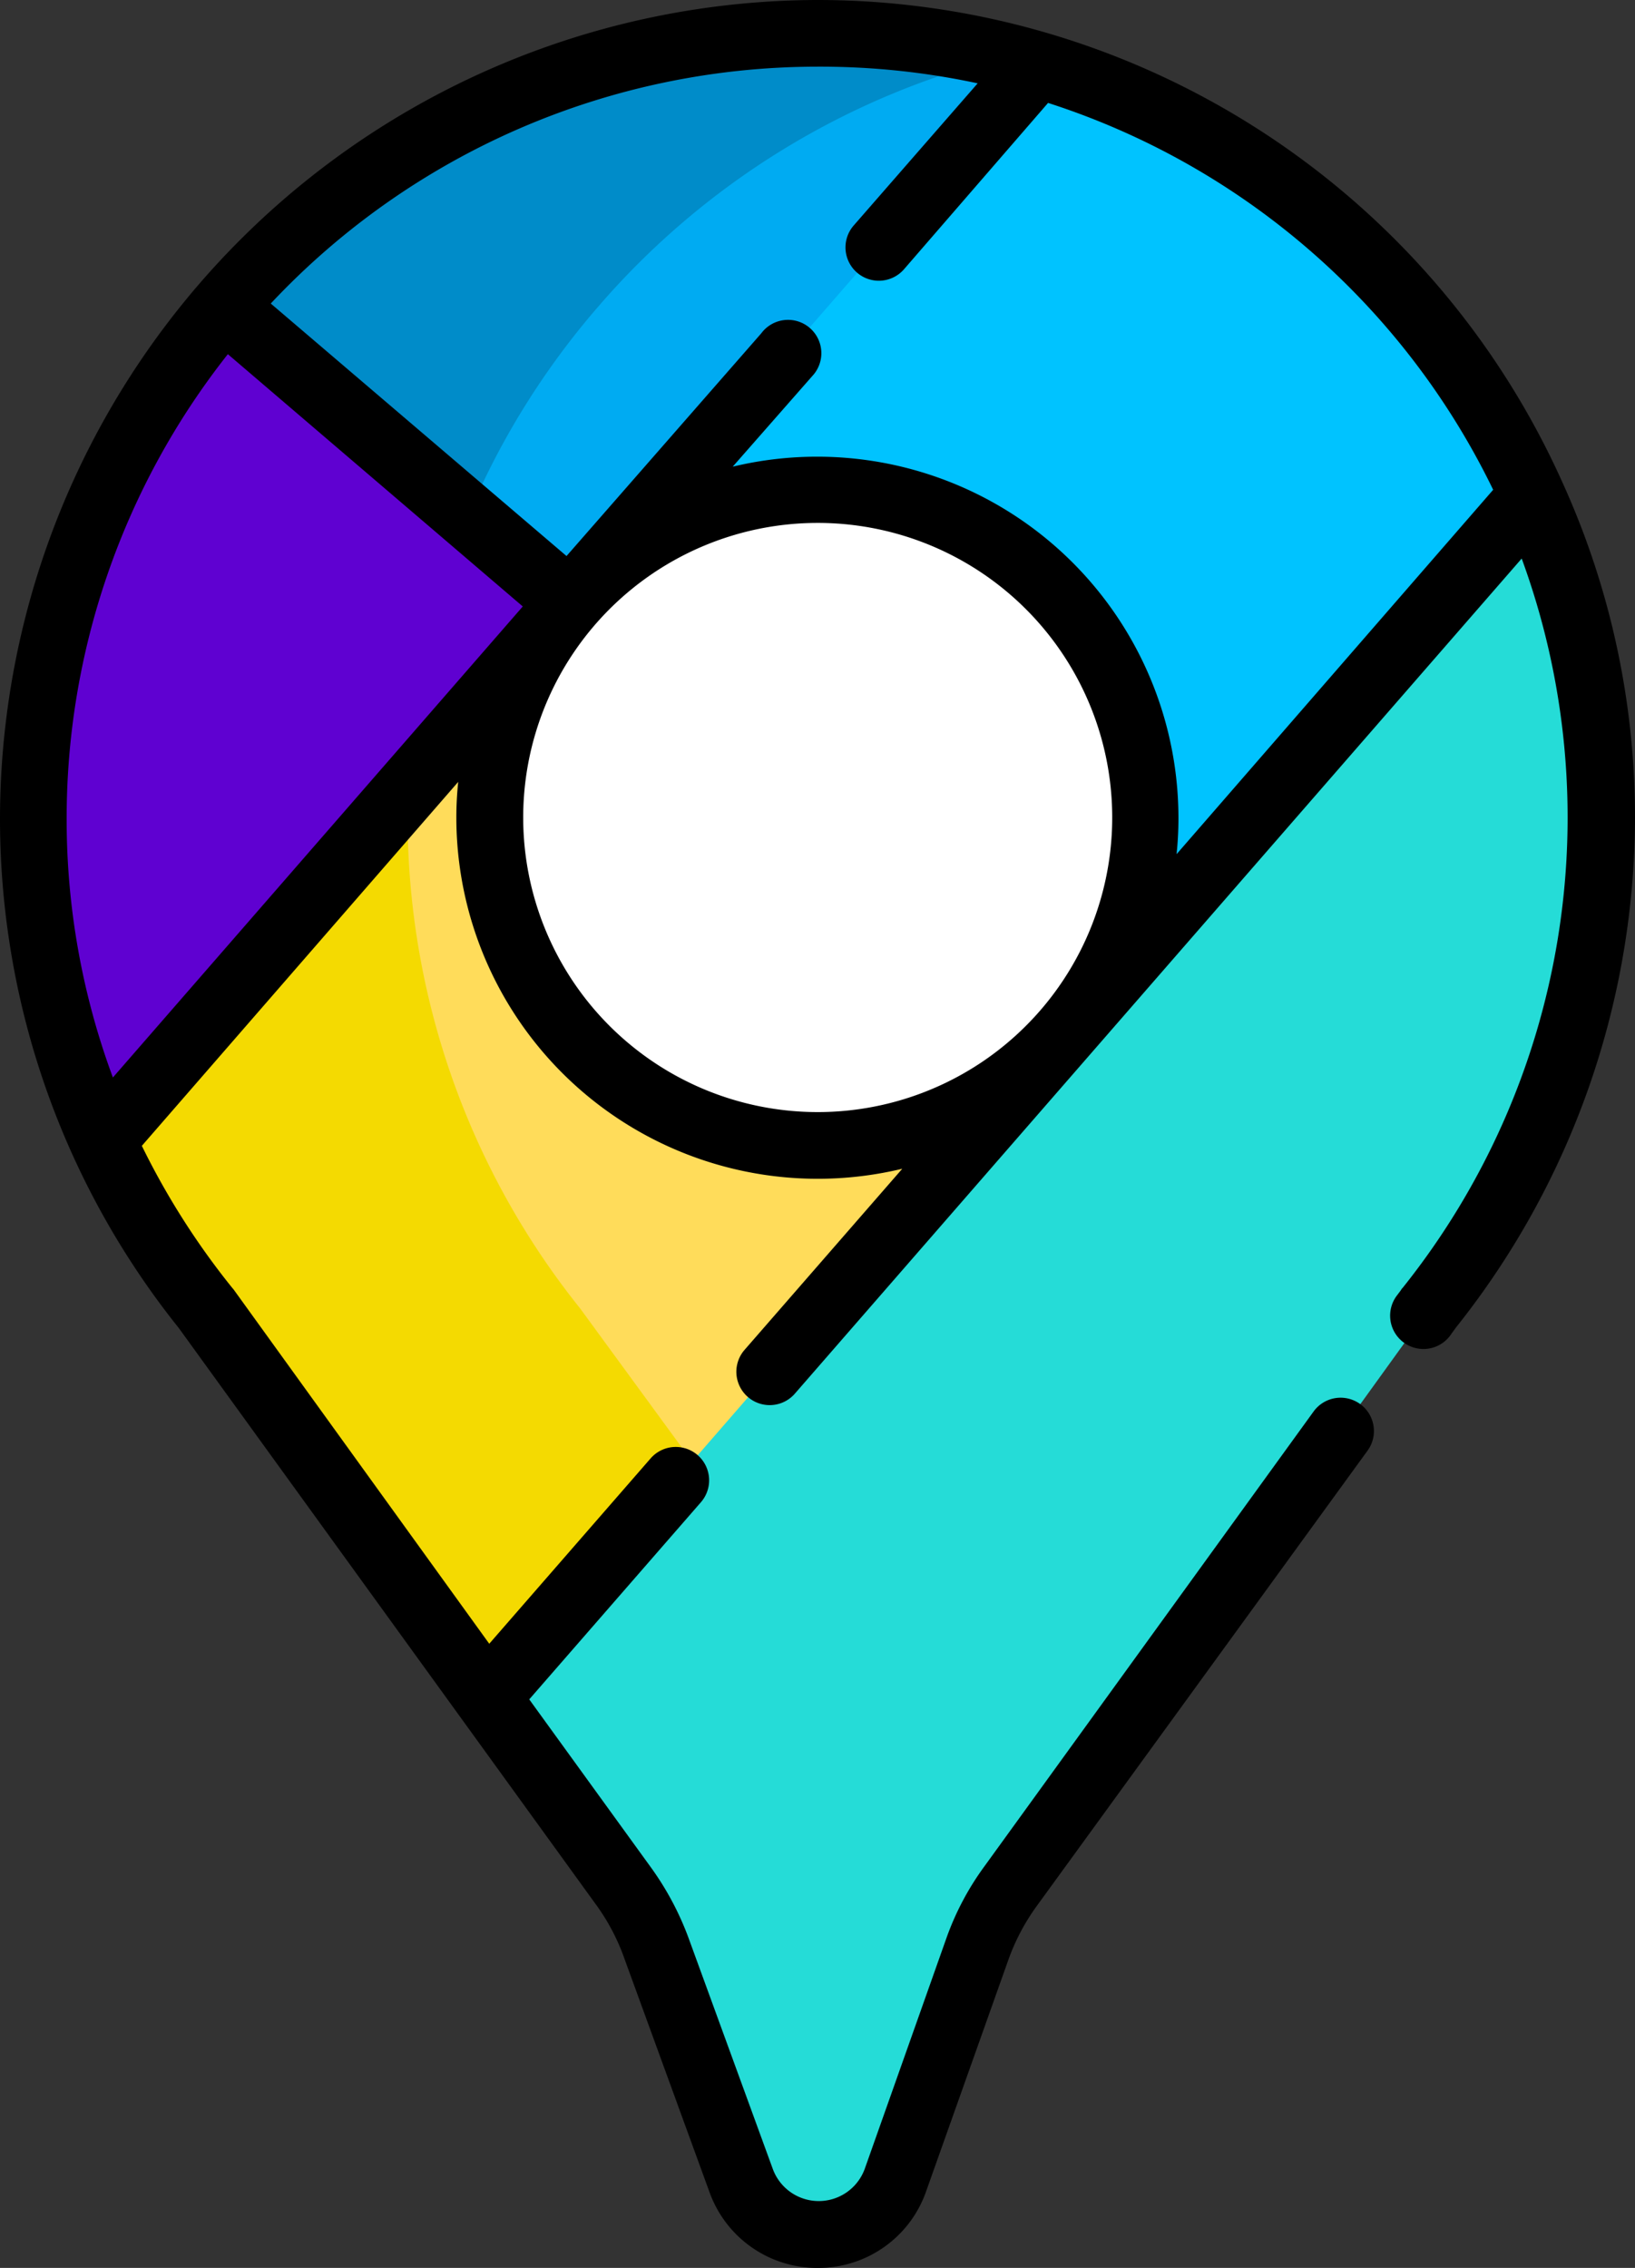
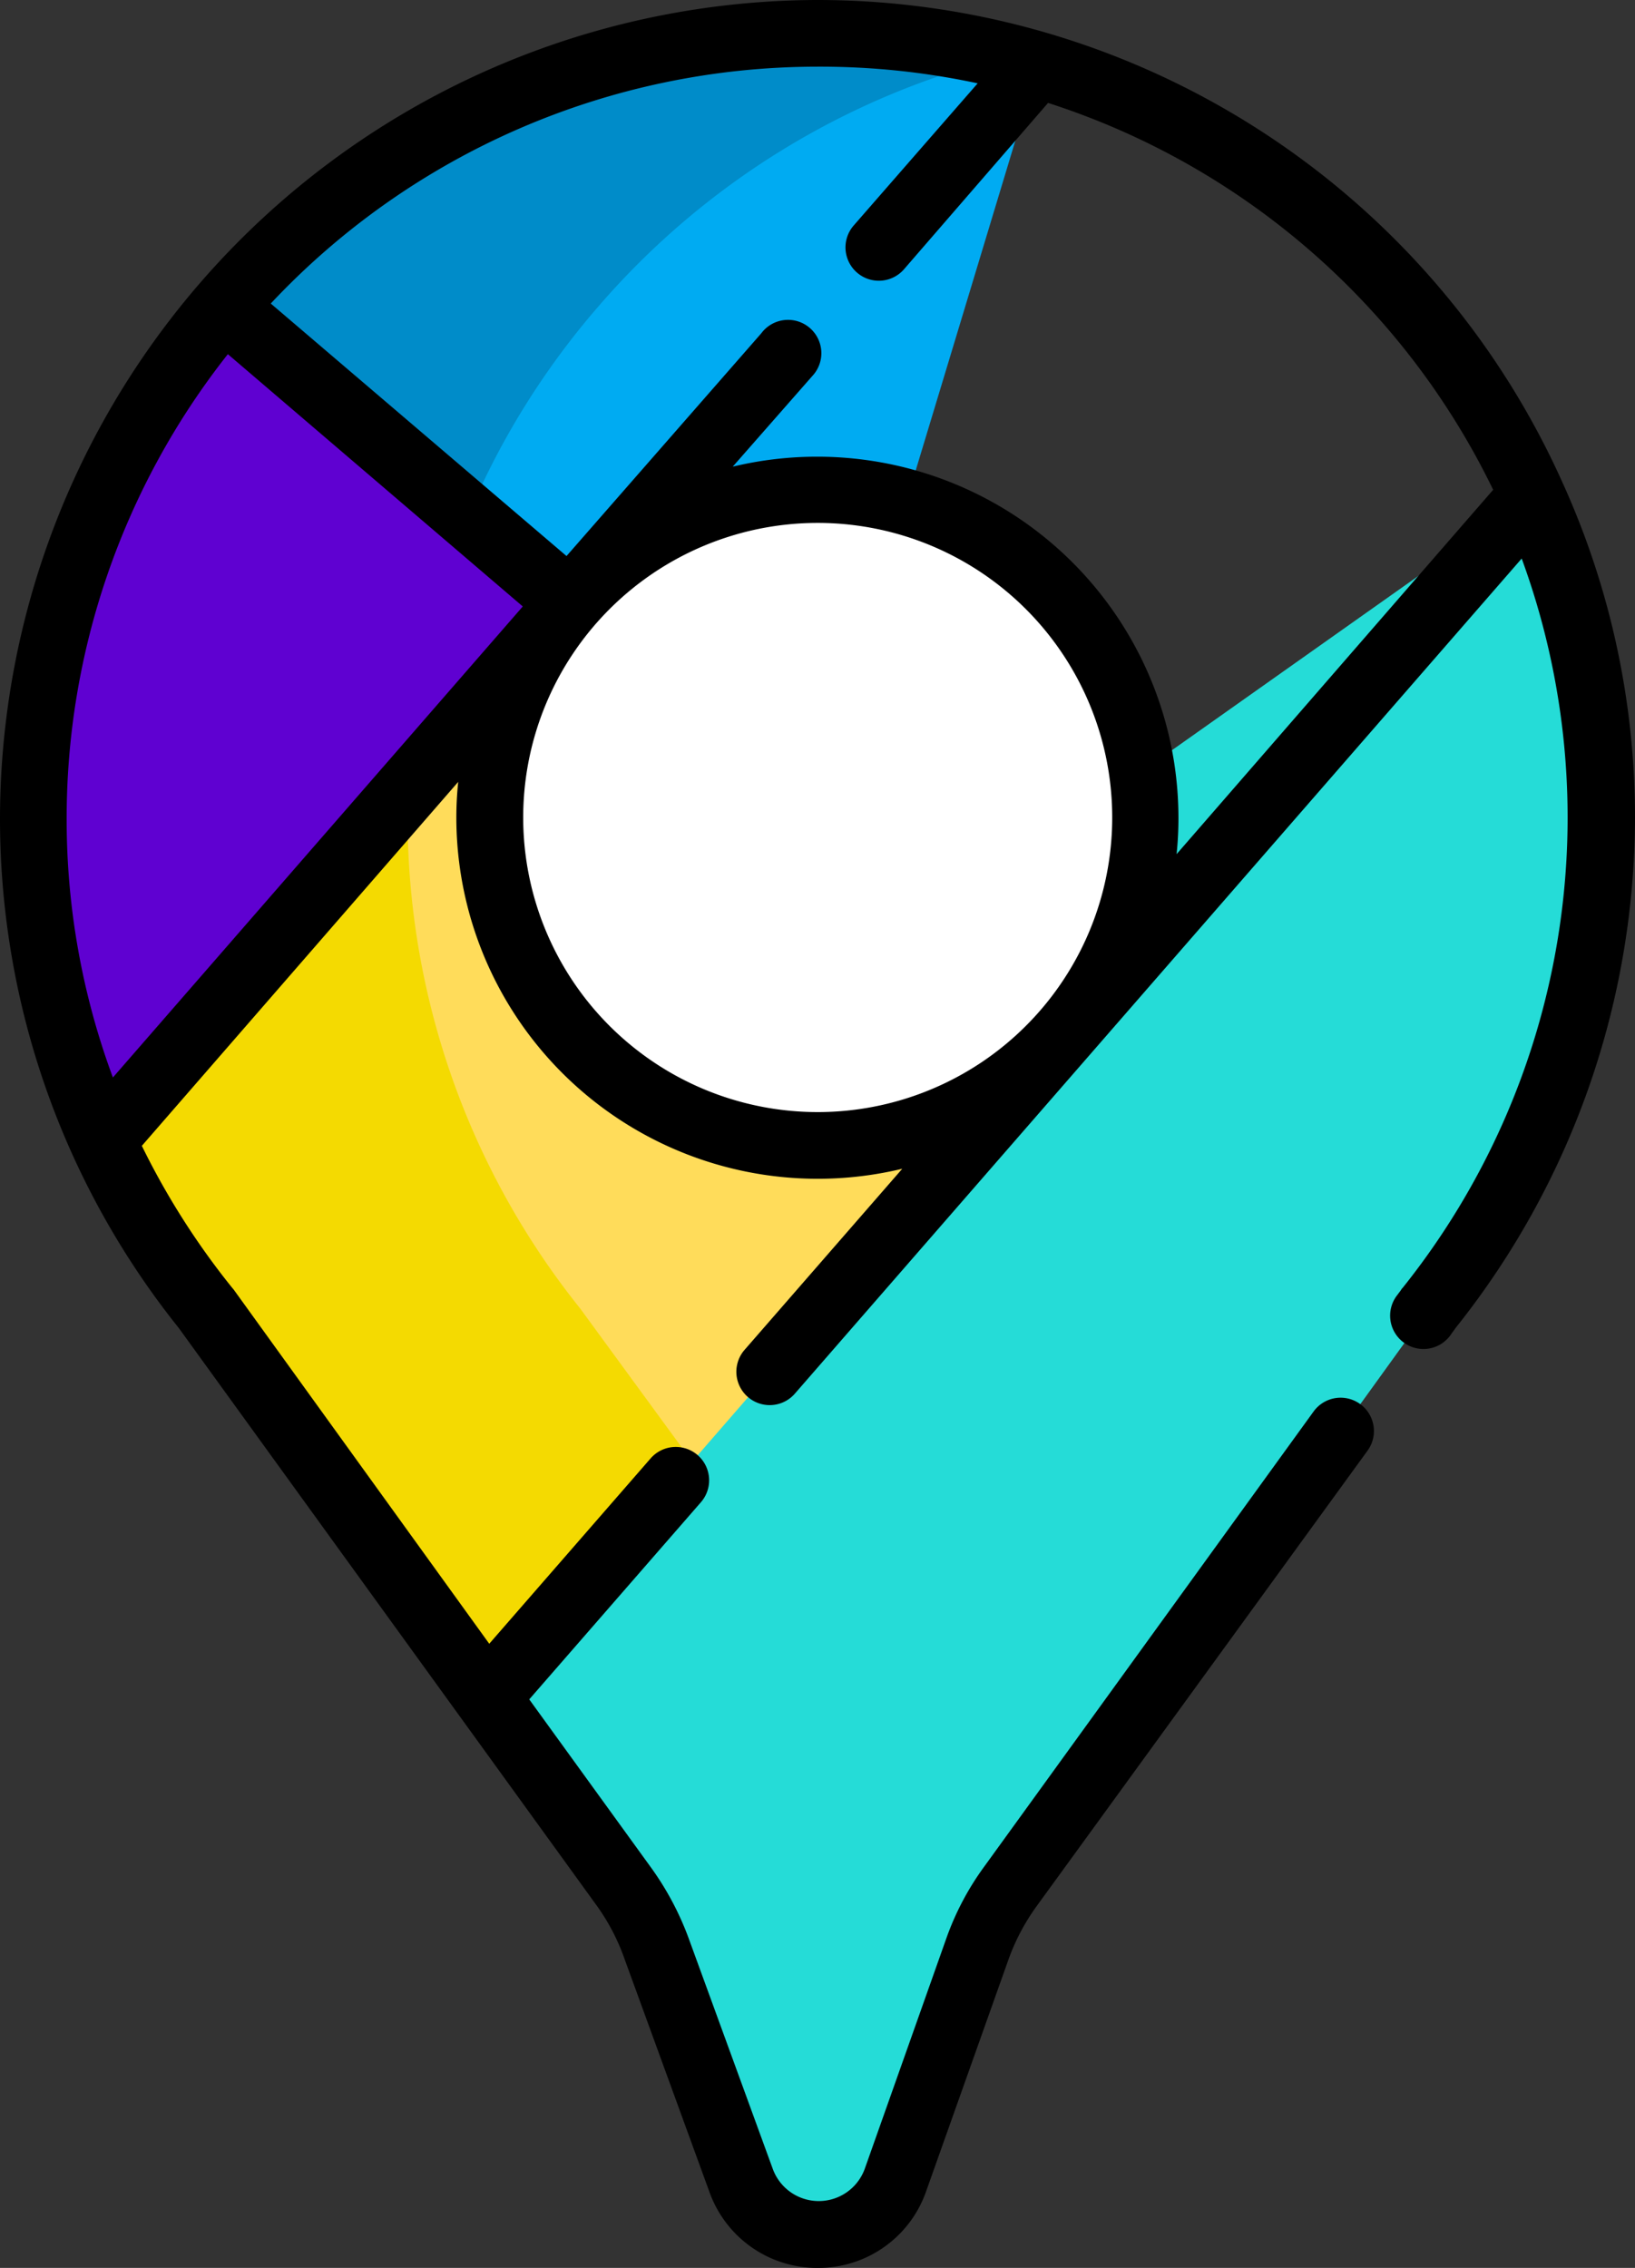
<svg xmlns="http://www.w3.org/2000/svg" viewBox="0 0 78.5 108.86">
  <rect x="0" y="0" width="78.5" height="108.86" fill="#333333" stroke="none" />
  <defs>
    <style>.cls-1{fill:#25dcd7;}.cls-2{fill:#00abf2;}.cls-3{fill:#00c3ff;}.cls-4{fill:#5f01d1;}.cls-5{fill:#ffdc5a;}.cls-6{fill:#f4da01;}.cls-7{fill:#fff;}.cls-8{fill:#008cc9;}</style>
  </defs>
  <title>Recurso 5</title>
  <g id="Capa_2" data-name="Capa 2">
    <g id="Capa_1-2" data-name="Capa 1">
      <path class="cls-1" d="M76.9,39.25a37.38,37.38,0,0,0-3.32-15.48h0L39.14,48.12,23.37,81.45,30,90.57a12.26,12.26,0,0,1,1.56,3l4.06,11.14a4,4,0,0,0,7.43,0L47,93.57a12.44,12.44,0,0,1,1.6-3L68.63,62.8h0A37.48,37.48,0,0,0,76.9,39.25" />
      <path class="cls-2" d="M39.18,1.6A37.57,37.57,0,0,0,10.74,14.72L27.37,28.94,41.42,31,49.85,3.11A37.54,37.54,0,0,0,39.18,1.6" />
-       <path class="cls-3" d="M49.85,3.11,17.21,40.6,37,65.8l36.59-42h0A37.76,37.76,0,0,0,49.85,3.11" />
      <path class="cls-1" d="M48,90.57l-6.6-9.12-10.87-15-7.11,15L30,90.57a12.26,12.26,0,0,1,1.56,3l4.06,11.14a4,4,0,0,0,7.43,0L47,93.57A12.2,12.2,0,0,1,48.24,91L48,90.57" />
      <path class="cls-4" d="M10.74,14.72a37.57,37.57,0,0,0-5.82,40l14.93-5.91L27.35,29h0Z" />
      <path class="cls-4" d="M19.57,39.37a37.42,37.42,0,0,1,2.92-14.6l-11.75-10a37.57,37.57,0,0,0-5.82,40l14.93-5.91.58-1.55a38,38,0,0,1-.86-7.89" />
      <path class="cls-5" d="M51.15,49.54,27.35,29l-7.13,8.2L4.92,54.72a37.24,37.24,0,0,0,5,8.08h0l13.5,18.65L51.15,49.54h0" />
      <path class="cls-6" d="M27.85,62.8h0a37.68,37.68,0,0,1-8.28-23.43c0-.5,0-1,0-1.51L4.92,54.72a37.24,37.24,0,0,0,5,8.08h0l13.5,18.65,9.82-11.28Z" />
      <path class="cls-7" d="M27.35,29a15.74,15.74,0,1,1-3.83,10.3A15.71,15.71,0,0,1,27.35,29" />
      <path class="cls-8" d="M28.72,14.72a37.76,37.76,0,0,1,19.54-12,37.59,37.59,0,0,0-37.52,12l11.75,10a37.56,37.56,0,0,1,6.23-10" />
      <path d="M75,23.12A39.21,39.21,0,0,0,39.25,0h-.07A39.34,39.34,0,0,0,0,39.38,39.1,39.1,0,0,0,8.58,63.74l20.1,27.77A10.14,10.14,0,0,1,30,94.07l4.06,11.14a5.49,5.49,0,0,0,5.21,3.65h0a5.48,5.48,0,0,0,5.2-3.69l3.93-11.06a10.26,10.26,0,0,1,1.39-2.64L65.66,69.63a1.6,1.6,0,0,0-2.59-1.88L47.26,89.59A13.38,13.38,0,0,0,45.45,93L41.52,104.1a2.35,2.35,0,0,1-4.42,0L33.05,93a14.11,14.11,0,0,0-1.78-3.34l-5.86-8.09,8.24-9.46A1.6,1.6,0,1,0,31.24,70h0l-7.75,8.9-12.27-17-.1-.12A36.33,36.33,0,0,1,6.81,55L22,37.53a16.51,16.51,0,0,0-.09,1.72A17.35,17.35,0,0,0,43.32,56.1l-7.56,8.68a1.6,1.6,0,1,0,2.39,2.13l0,0,34.91-40.1a36.14,36.14,0,0,1-5.71,35,.47.47,0,0,0-.09.12l-.18.24A1.6,1.6,0,1,0,69.7,64l.22-.3A39.38,39.38,0,0,0,78.5,39.25,38.85,38.85,0,0,0,75,23.12M39.19,3.2A36.12,36.12,0,0,1,46.94,4L41,10.81a1.6,1.6,0,1,0,2.39,2.13l0,0,6.93-8A36,36,0,0,1,71.69,23.51L56.49,41a16.37,16.37,0,0,0,.09-1.72A17.35,17.35,0,0,0,35.18,22.4L39,18.05A1.6,1.6,0,1,0,36.55,16L27.2,26.69,13,14.57A36,36,0,0,1,39.19,3.2M3.2,39.37A35.94,35.94,0,0,1,10.94,17L25.1,29.11,5.42,51.72A35.61,35.61,0,0,1,3.2,39.37m21.92-.12A14.14,14.14,0,1,1,39.25,53.38,14.14,14.14,0,0,1,25.12,39.25" />
    </g>
  </g>
</svg>